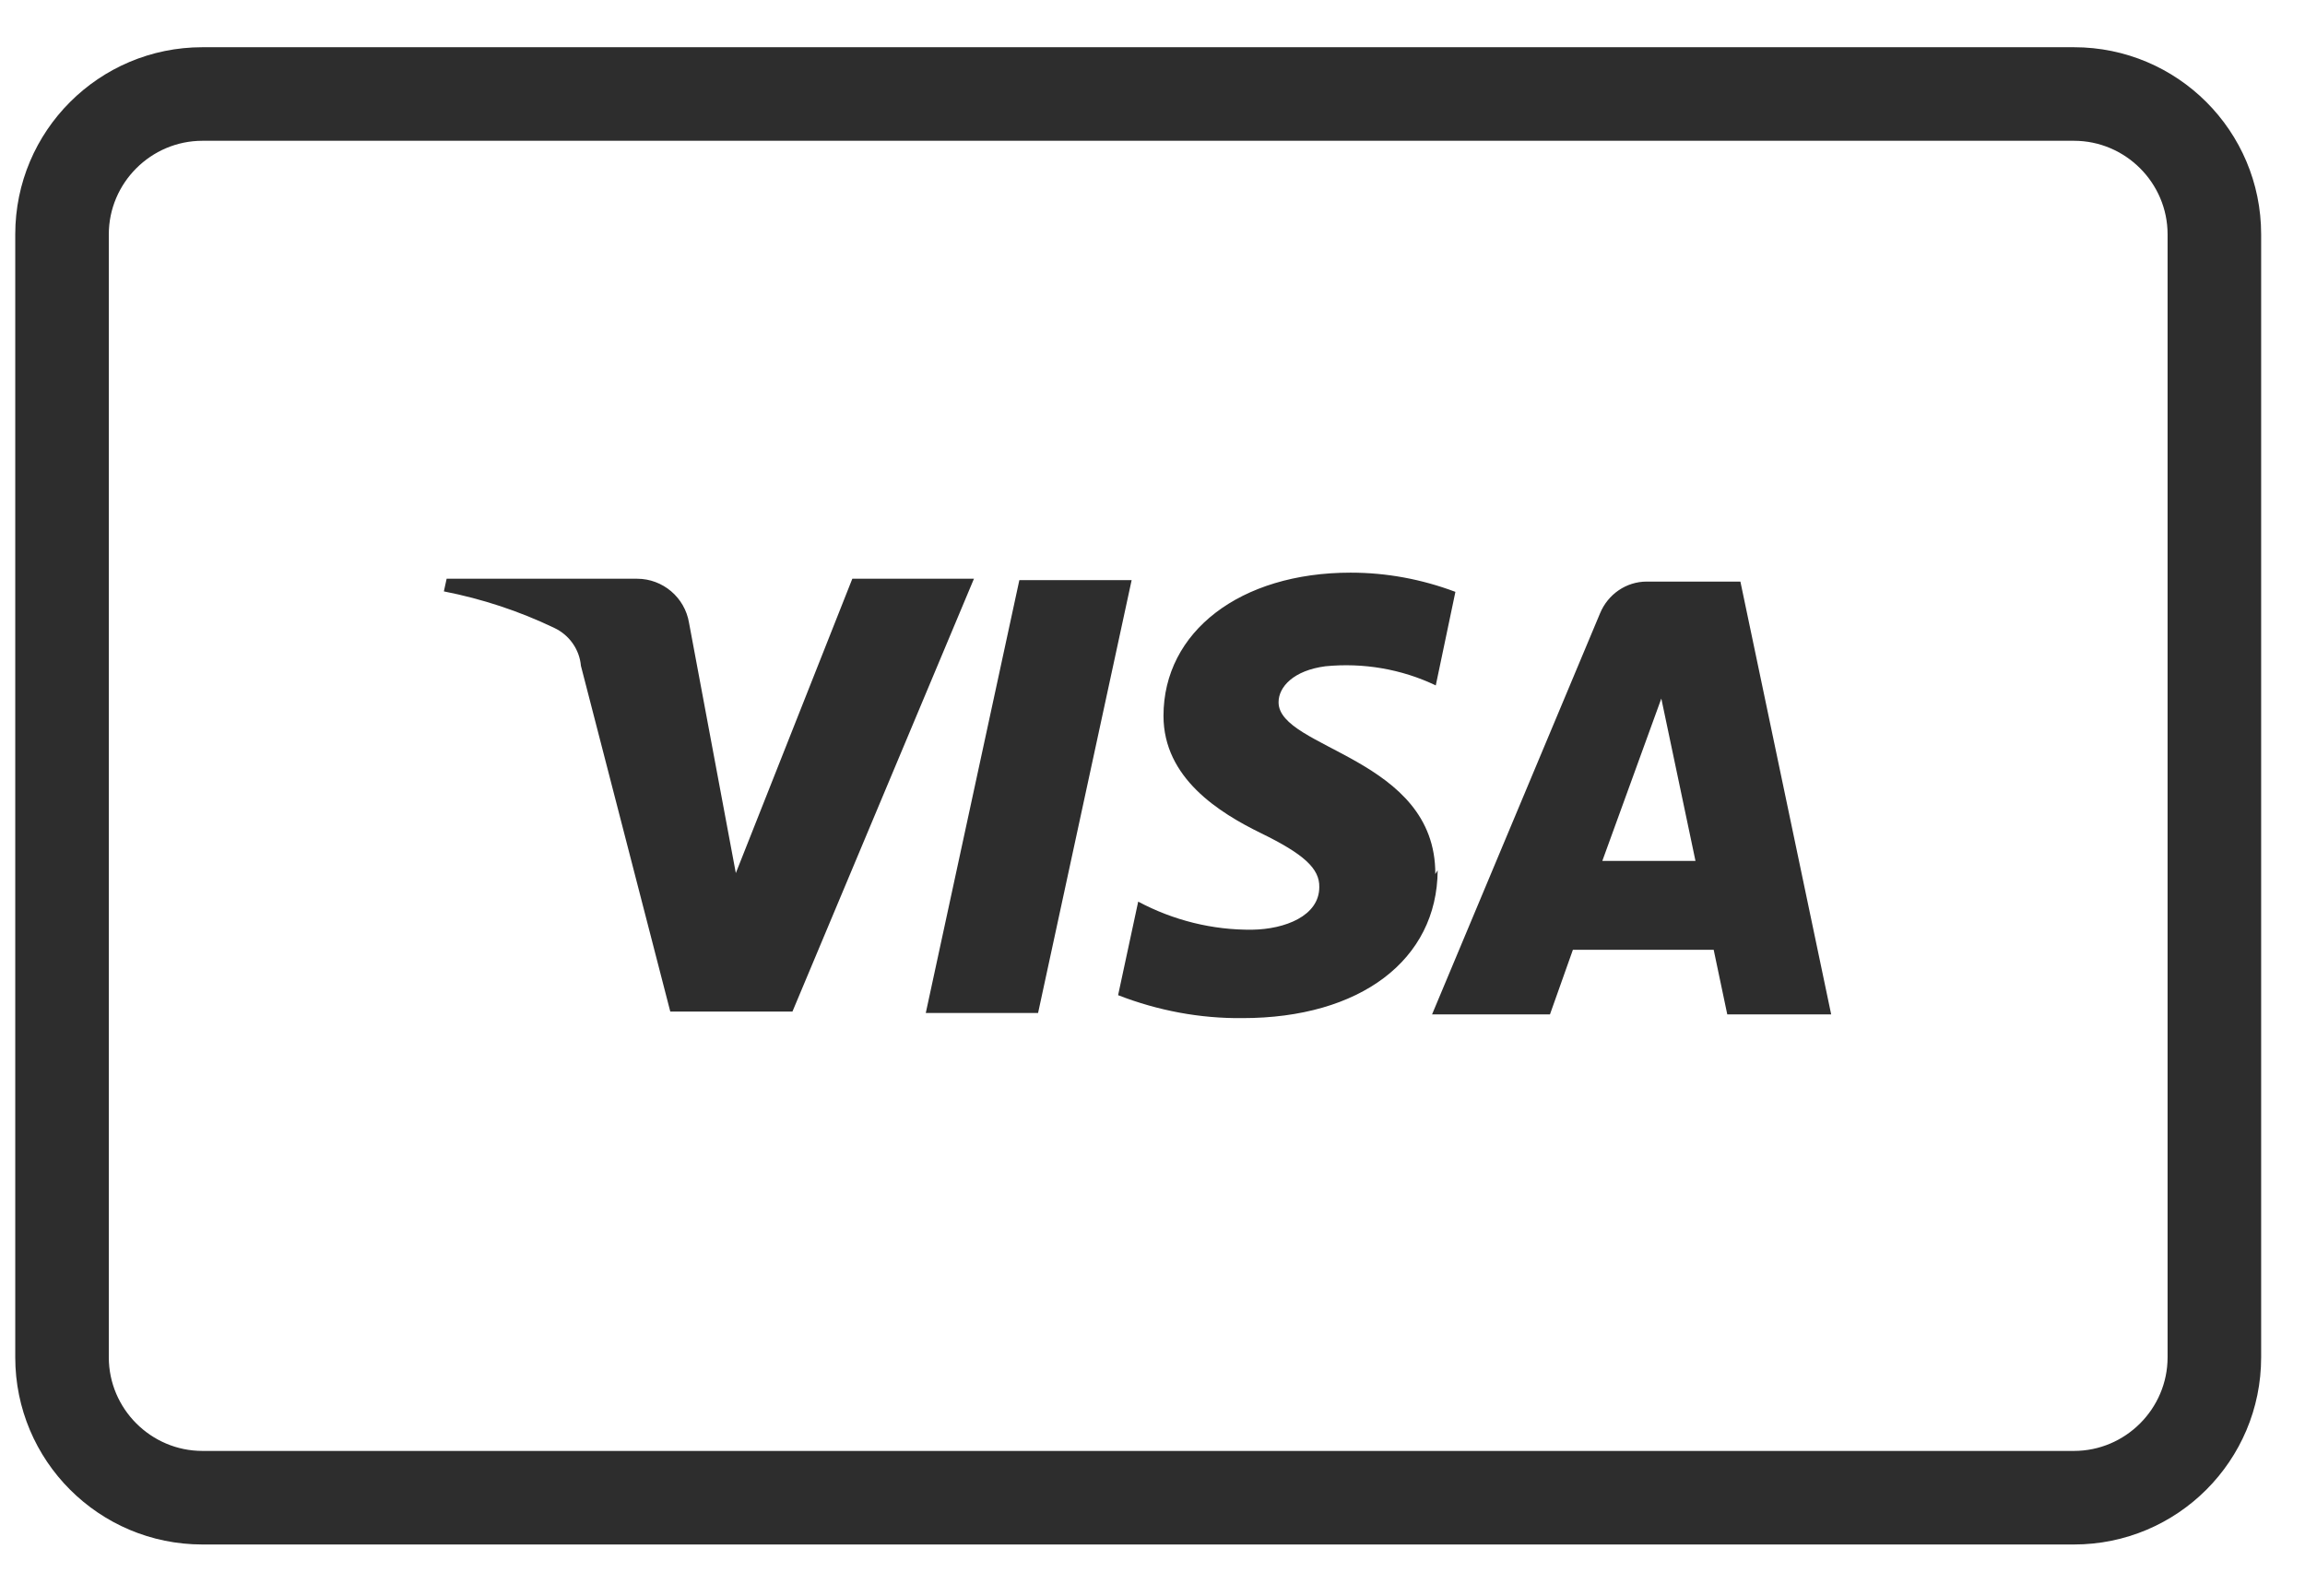
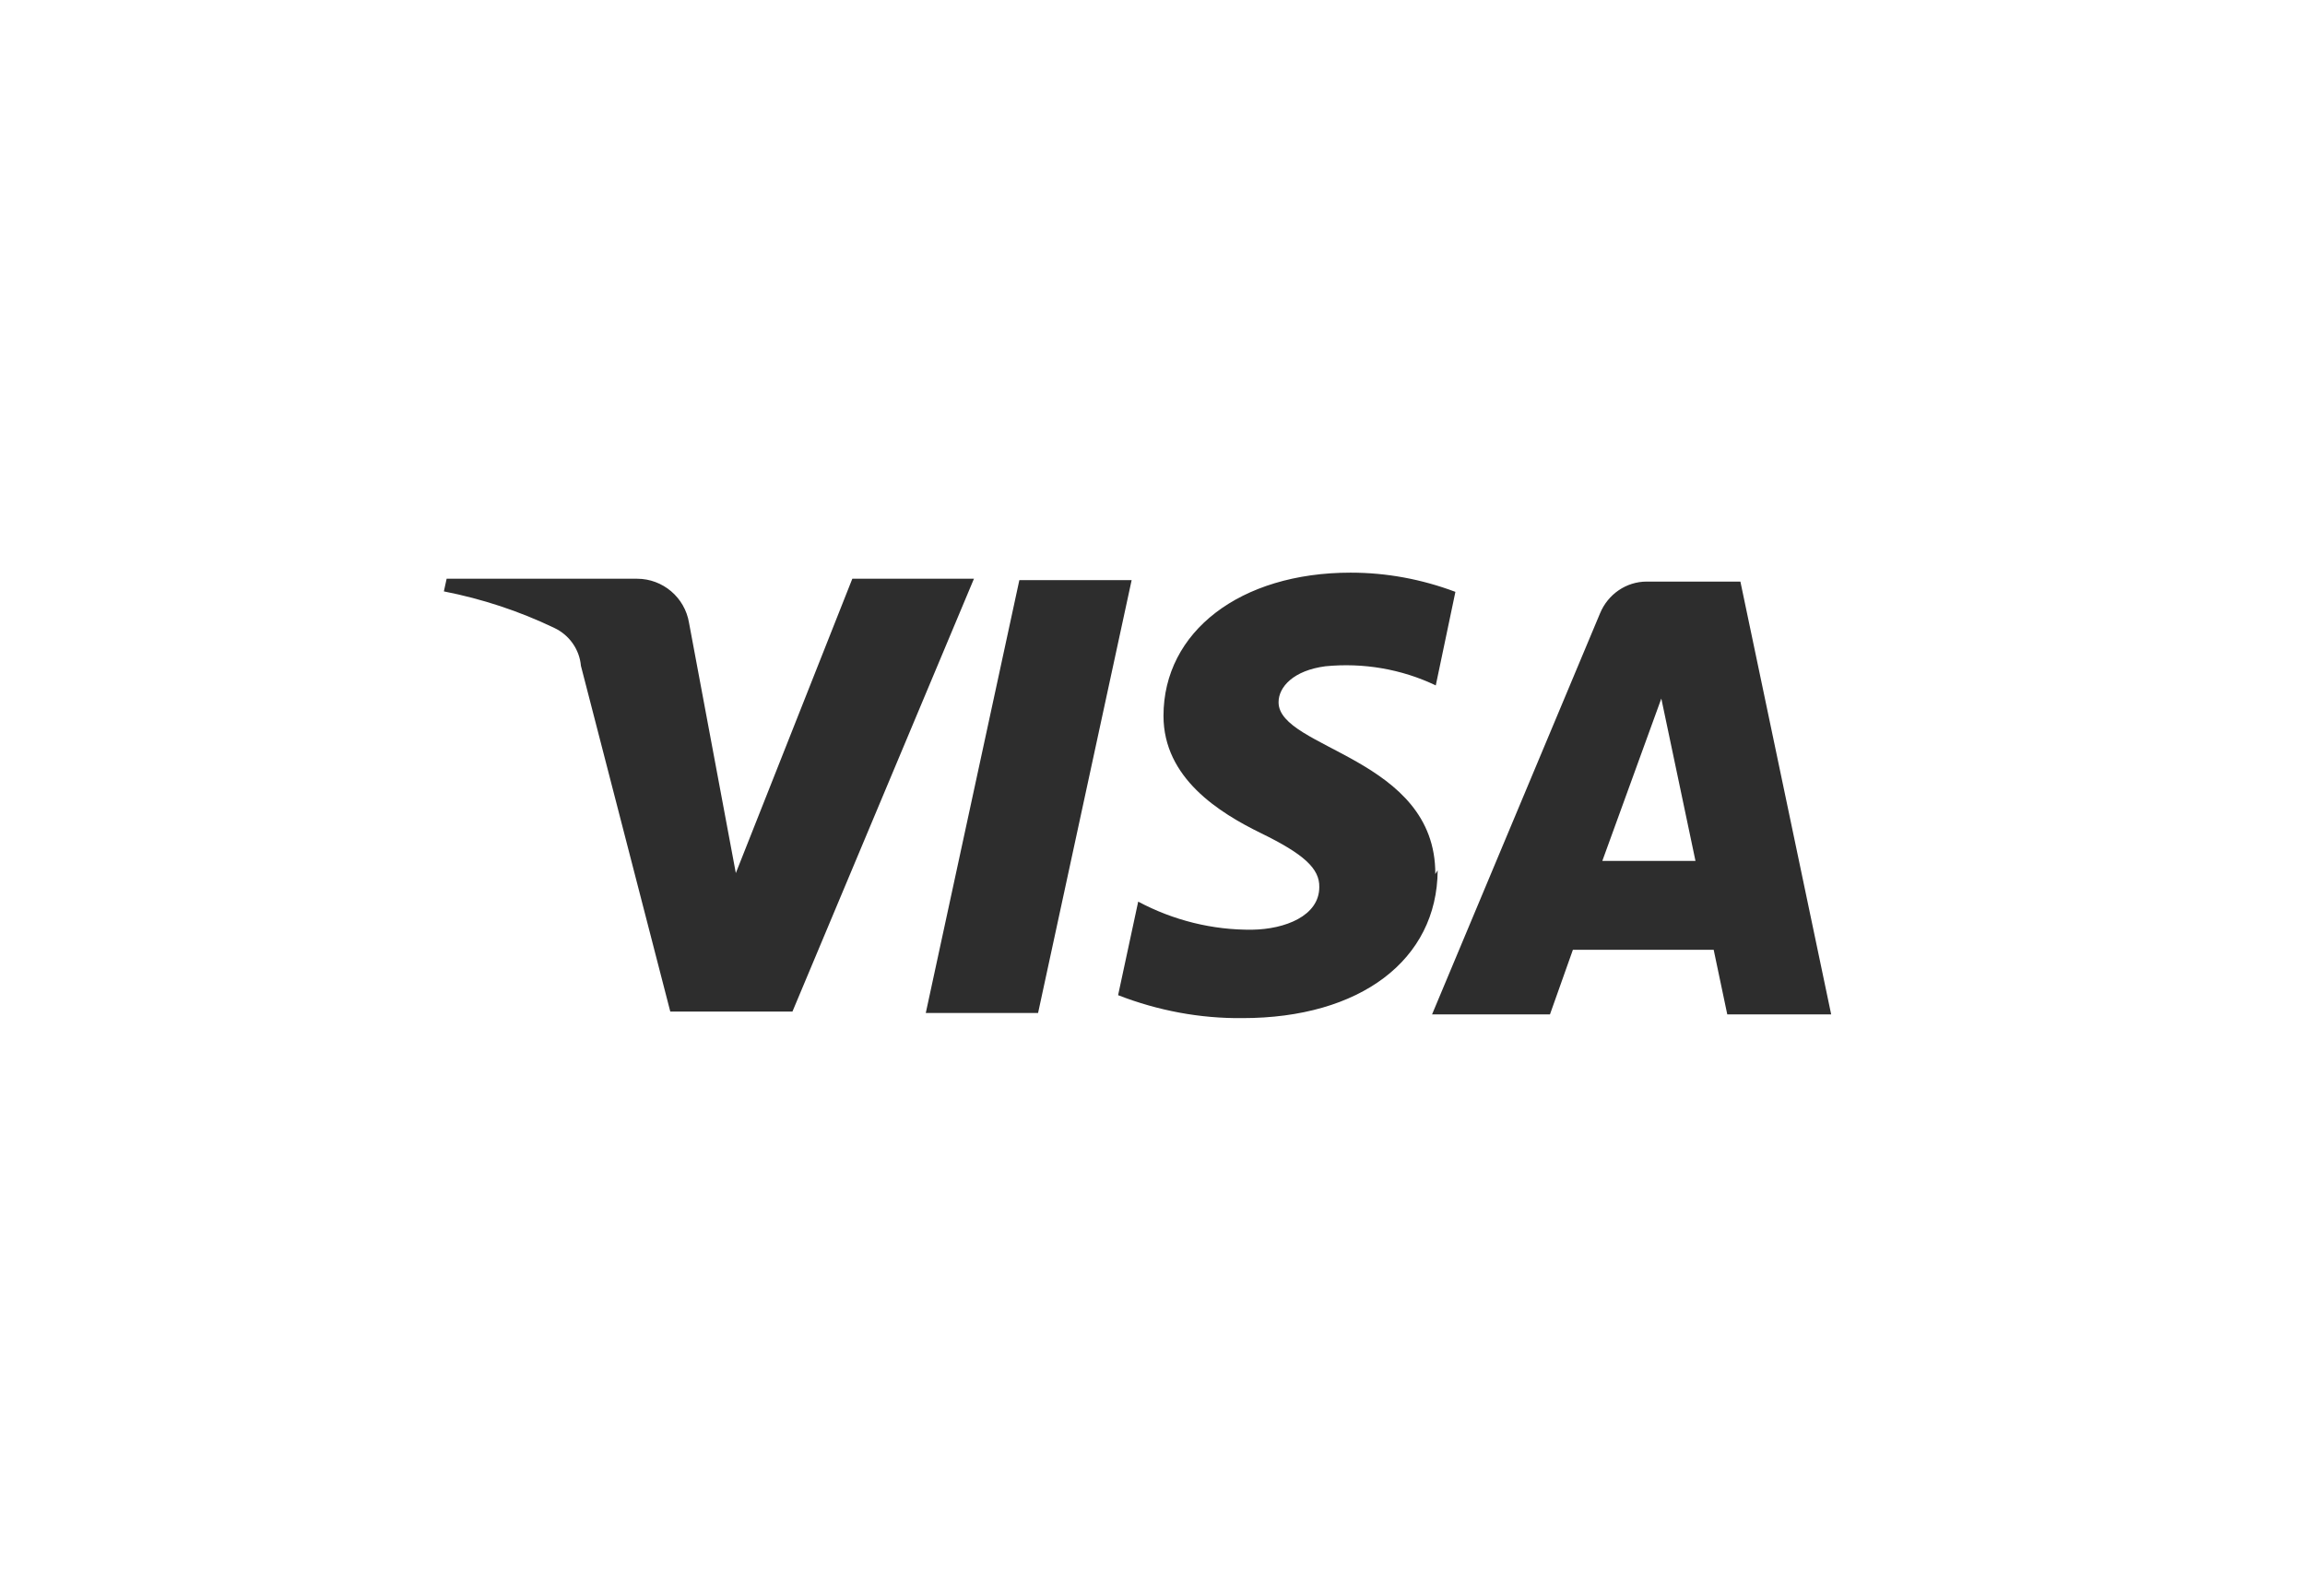
<svg xmlns="http://www.w3.org/2000/svg" width="39" height="27" viewBox="0 0 39 27" fill="none">
-   <path d="M35.091 2.382C35.962 2.382 36.675 3.095 36.675 3.965V22.965C36.675 23.836 35.962 24.549 35.091 24.549H3.425C2.554 24.549 1.841 23.836 1.841 22.965V3.965C1.841 3.095 2.554 2.382 3.425 2.382H35.091ZM35.091 0.799H3.425C1.675 0.799 0.258 2.216 0.258 3.965V22.965C0.258 24.715 1.675 26.132 3.425 26.132H35.091C36.841 26.132 38.258 24.715 38.258 22.965V3.965C38.258 2.216 36.841 0.799 35.091 0.799Z" fill="#2D2D2D" />
  <path d="M19.147 9.816L17.564 17.139H15.664L17.247 9.816H19.147ZM27.111 14.566L28.109 11.819L28.687 14.566H27.111V14.566ZM29.225 17.163H30.983L29.447 9.84H27.863C27.515 9.84 27.206 10.054 27.072 10.378L24.23 17.163H26.225L26.613 16.07H28.995L29.225 17.163ZM24.285 14.788C24.293 12.816 21.633 12.674 21.633 11.882C21.633 11.621 21.886 11.344 22.425 11.273C23.066 11.21 23.715 11.32 24.293 11.597L24.625 10.014C24.055 9.8 23.462 9.689 22.852 9.689C20.984 9.689 19.686 10.687 19.686 12.112C19.686 13.165 20.628 13.751 21.34 14.099C22.052 14.447 22.33 14.693 22.322 15.009C22.322 15.5 21.736 15.722 21.19 15.73C20.517 15.738 19.852 15.572 19.258 15.255L18.918 16.838C19.59 17.099 20.303 17.234 21.023 17.226C23.011 17.226 24.317 16.244 24.325 14.725M16.479 9.792L13.408 17.115H11.341L9.829 11.265C9.805 10.988 9.631 10.742 9.378 10.624C8.784 10.339 8.159 10.133 7.51 10.006L7.557 9.792H10.779C11.215 9.792 11.587 10.109 11.658 10.537L12.45 14.772L14.421 9.792H16.479V9.792Z" fill="#2D2D2D" />
</svg>